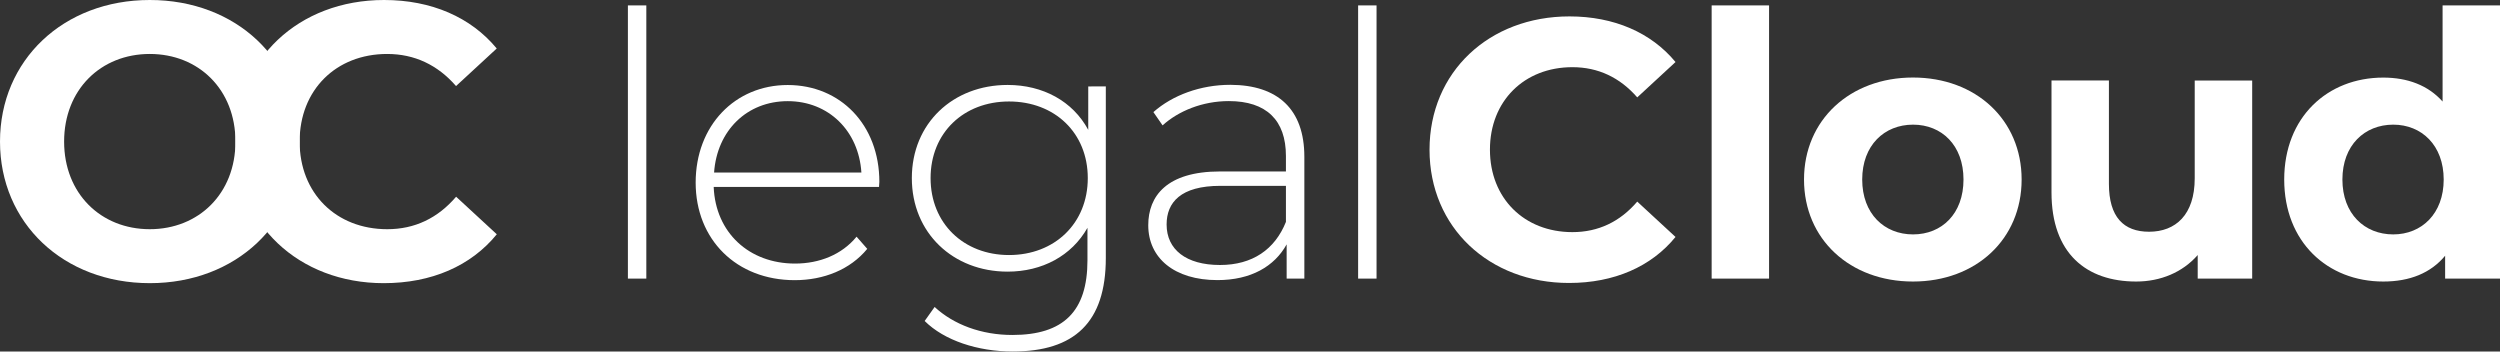
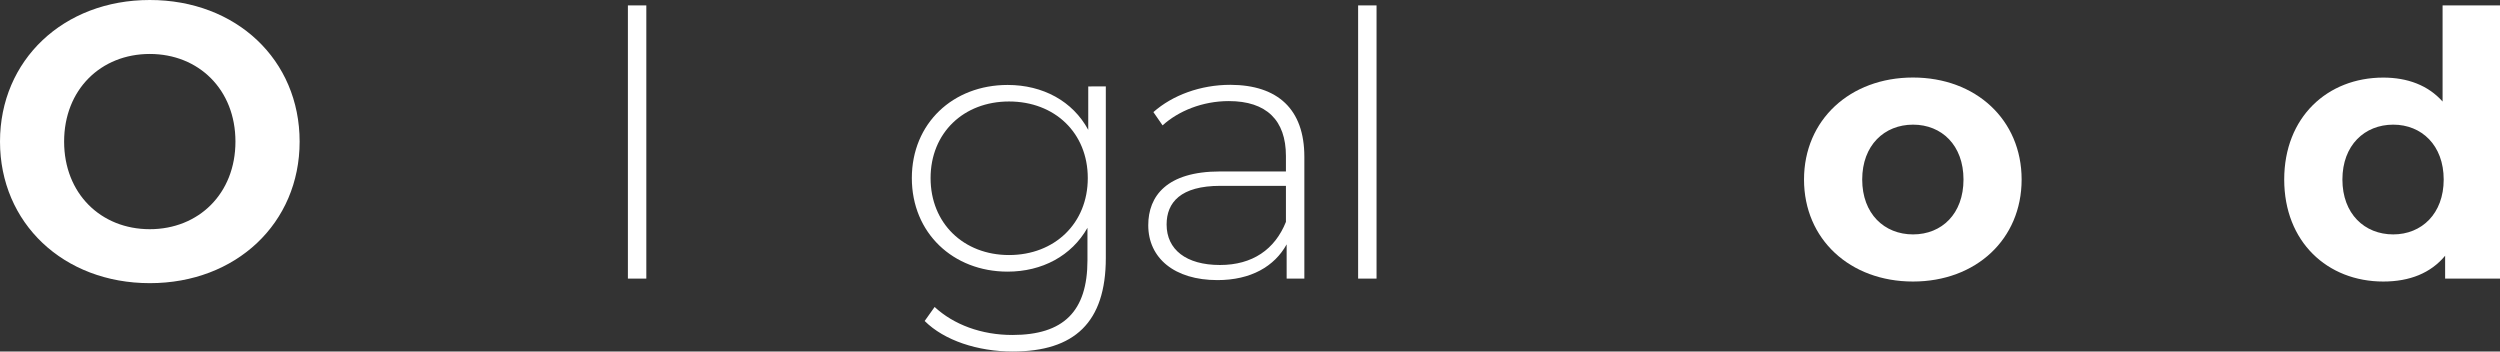
<svg xmlns="http://www.w3.org/2000/svg" id="Ebene_2" data-name="Ebene 2" viewBox="0 0 384.06 54">
  <rect x="0" y="0" width="384.06" height="54" fill="#333333" stroke="none" />
  <defs>
    <style>
      .cls-1 {
        fill: #fff;
        stroke-width: 0px;
      }
    </style>
  </defs>
  <g id="Ebene_2-2" data-name="Ebene 2">
    <g id="Ebene_1-2" data-name="Ebene 1-2">
      <g>
        <path class="cls-1" d="m96.46.83h2.83v41.97h-2.83V.83Z" />
-         <path class="cls-1" d="m135.04,28.72h-25.4c.28,7.01,5.43,11.77,12.5,11.77,3.73,0,7.18-1.36,9.45-4.13l1.64,1.87c-2.6,3.17-6.67,4.81-11.14,4.81-8.94,0-15.22-6.22-15.22-14.99s6.05-14.99,14.14-14.99,14.08,6.11,14.08,14.88c0,.21-.05.49-.05.78Zm-25.34-2.21h22.63c-.4-6.39-5.03-10.97-11.31-10.97s-10.87,4.52-11.32,10.97Z" />
        <path class="cls-1" d="m169.88,13.27v26.36c0,9.9-4.81,14.37-14.31,14.37-5.37,0-10.52-1.7-13.52-4.69l1.53-2.15c2.94,2.71,7.18,4.3,11.94,4.3,7.86,0,11.54-3.62,11.54-11.48v-4.98c-2.43,4.3-6.96,6.73-12.27,6.73-8.37,0-14.71-5.94-14.71-14.37s6.34-14.31,14.71-14.31c5.43,0,10.01,2.49,12.39,6.9v-6.67l2.7-.01h0Zm-2.77,14.09c0-6.96-5.09-11.77-12.1-11.77-6.96,0-12.05,4.81-12.05,11.77s5.09,11.82,12.05,11.82c7.01,0,12.1-4.87,12.1-11.82Z" />
        <path class="cls-1" d="m200.38,24.08v18.72h-2.72v-5.26c-1.87,3.39-5.49,5.49-10.63,5.49-6.62,0-10.63-3.39-10.63-8.43,0-4.47,2.83-8.26,11.03-8.26h10.12v-2.38c0-5.49-3-8.43-8.77-8.43-4.07,0-7.75,1.53-10.18,3.73l-1.41-2.04c2.94-2.6,7.24-4.19,11.82-4.19,7.29.02,11.37,3.75,11.37,11.05h0Zm-2.83,10.01v-5.54h-10.07c-6.11,0-8.26,2.55-8.26,5.94,0,3.85,3,6.22,8.2,6.22,4.98,0,8.43-2.38,10.13-6.62h0Z" />
        <path class="cls-1" d="m208.64.83h2.83v41.97h-2.83V.83Z" />
-         <path class="cls-1" d="m219.61,23c0-11.94,9.16-20.48,21.5-20.48,6.84,0,12.56,2.49,16.29,7.01l-5.88,5.43c-2.66-3.05-6-4.64-9.96-4.64-7.41,0-12.67,5.2-12.67,12.67s5.26,12.67,12.67,12.67c3.96,0,7.3-1.58,9.96-4.69l5.88,5.43c-3.73,4.58-9.45,7.07-16.35,7.07-12.27.01-21.44-8.53-21.44-20.47h0Z" />
-         <path class="cls-1" d="m262.95.83h8.82v41.97h-8.82V.83Z" />
        <path class="cls-1" d="m277.14,27.58c0-9.16,7.07-15.67,16.74-15.67s16.69,6.5,16.69,15.67-7.01,15.67-16.69,15.67-16.74-6.5-16.74-15.67Zm24.5,0c0-5.26-3.34-8.43-7.75-8.43s-7.81,3.17-7.81,8.43,3.39,8.43,7.81,8.43,7.75-3.17,7.75-8.43Z" />
-         <path class="cls-1" d="m345.99,12.37v30.43h-8.37v-3.62c-2.32,2.66-5.71,4.07-9.45,4.07-7.64,0-13.01-4.3-13.01-13.69V12.36h8.82v15.89c0,5.09,2.26,7.35,6.17,7.35,4.07,0,7.01-2.6,7.01-8.2v-15.03s8.83,0,8.83,0Z" />
        <path class="cls-1" d="m384.06.83v41.97h-8.43v-3.51c-2.21,2.66-5.43,3.96-9.5,3.96-8.6,0-15.22-6.11-15.22-15.67s6.62-15.66,15.22-15.66c3.73,0,6.9,1.19,9.11,3.68V.83h8.82Zm-8.65,26.75c0-5.26-3.39-8.43-7.75-8.43-4.41,0-7.81,3.17-7.81,8.43s3.39,8.43,7.81,8.43c4.35,0,7.75-3.17,7.75-8.43Z" />
      </g>
      <path class="cls-1" d="m0,21.75C0,9.25,9.73,0,23.01,0s23.02,9.19,23.02,21.75-9.79,21.75-23.01,21.75C9.73,43.5,0,34.25,0,21.75Zm36.17,0c0-7.99-5.65-13.46-13.16-13.46s-13.16,5.47-13.16,13.46,5.65,13.46,13.16,13.46,13.16-5.47,13.16-13.46Z" />
-       <path class="cls-1" d="m36.17,21.75C36.17,9.07,45.9,0,59,0c7.27,0,13.34,2.64,17.31,7.45l-6.25,5.77c-2.82-3.24-6.37-4.93-10.58-4.93-7.86,0-13.45,5.53-13.45,13.46s5.59,13.46,13.46,13.46c4.21,0,7.75-1.68,10.58-4.99l6.25,5.77c-3.97,4.87-10.03,7.51-17.37,7.51-13.04,0-22.78-9.07-22.78-21.75Z" />
    </g>
  </g>
</svg>